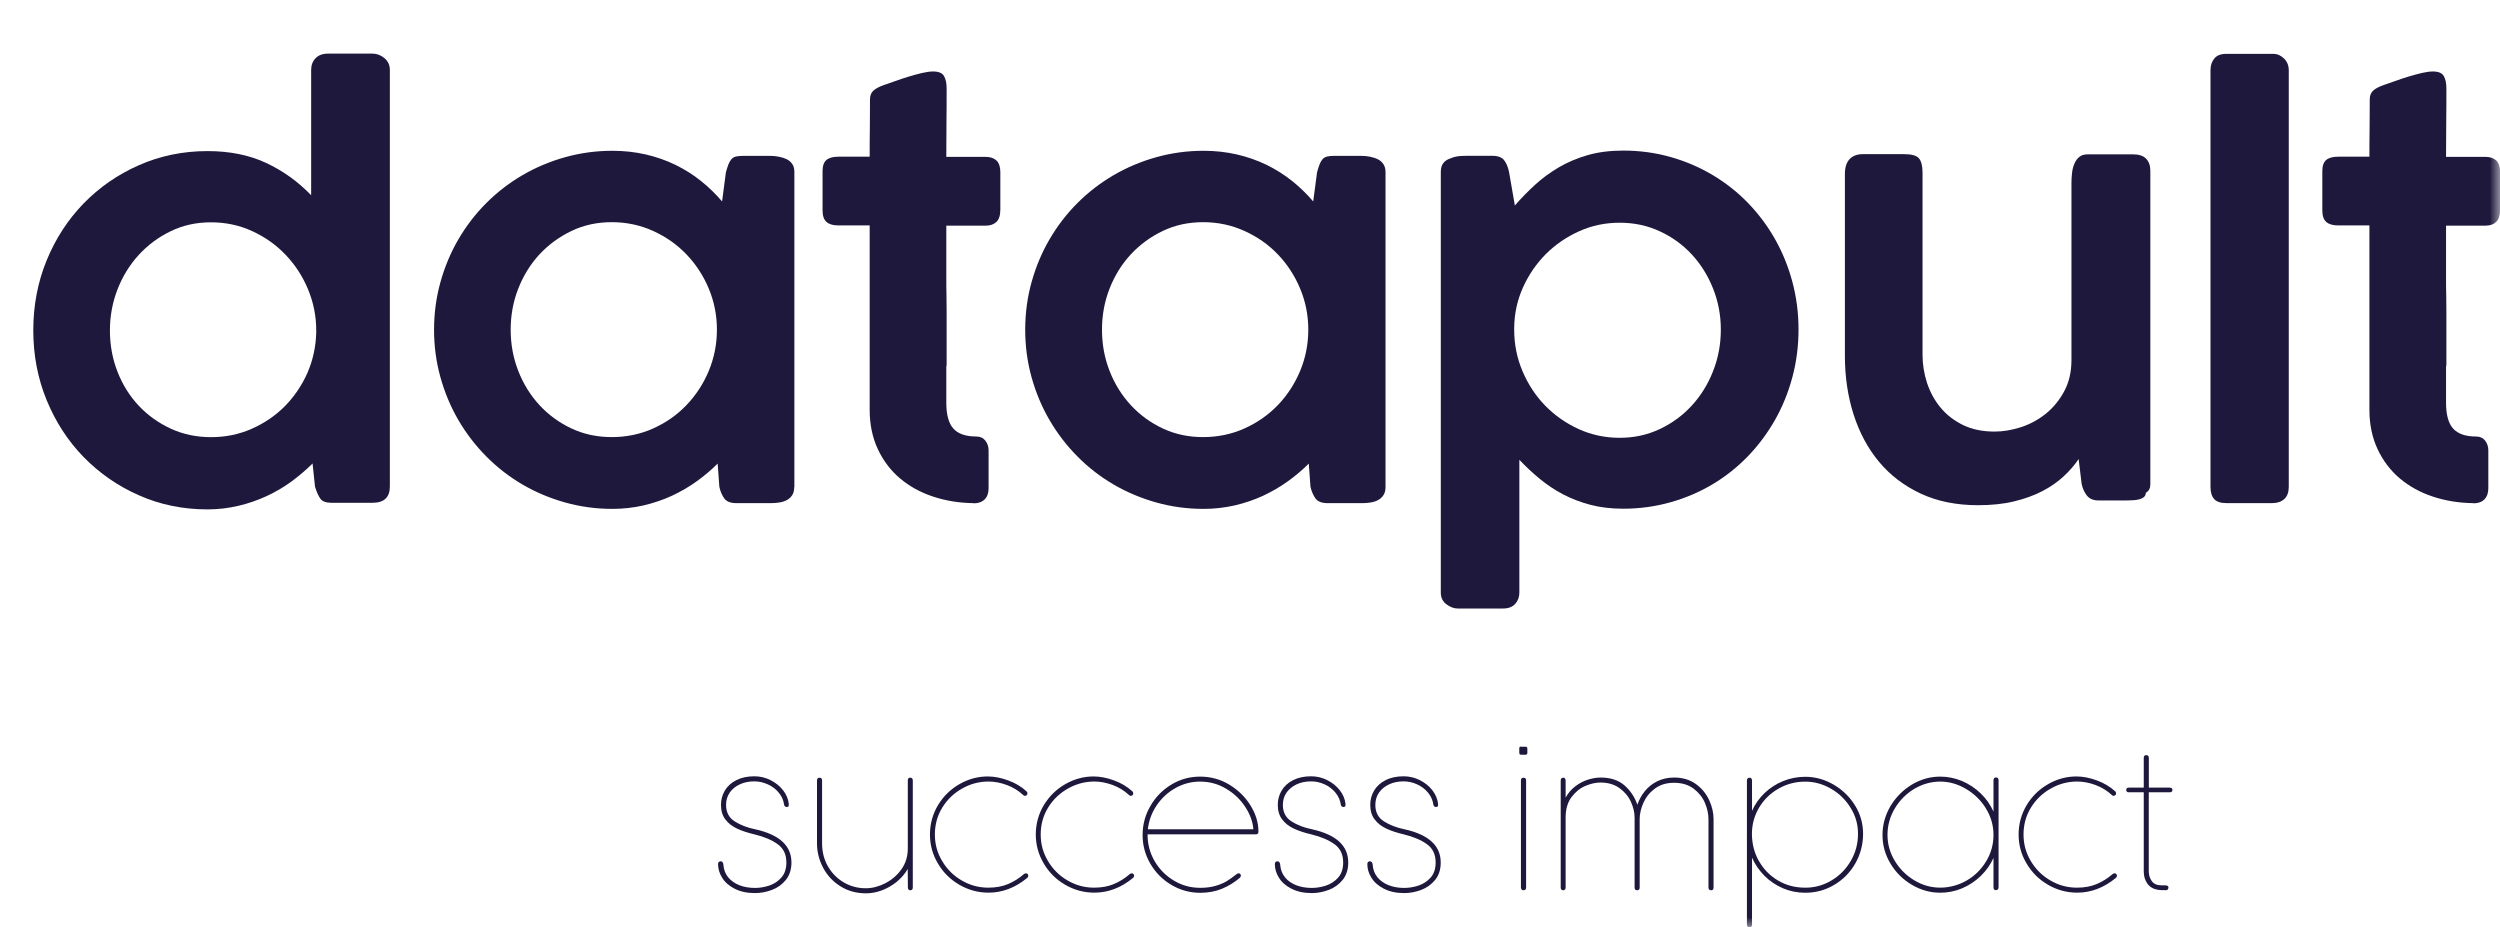
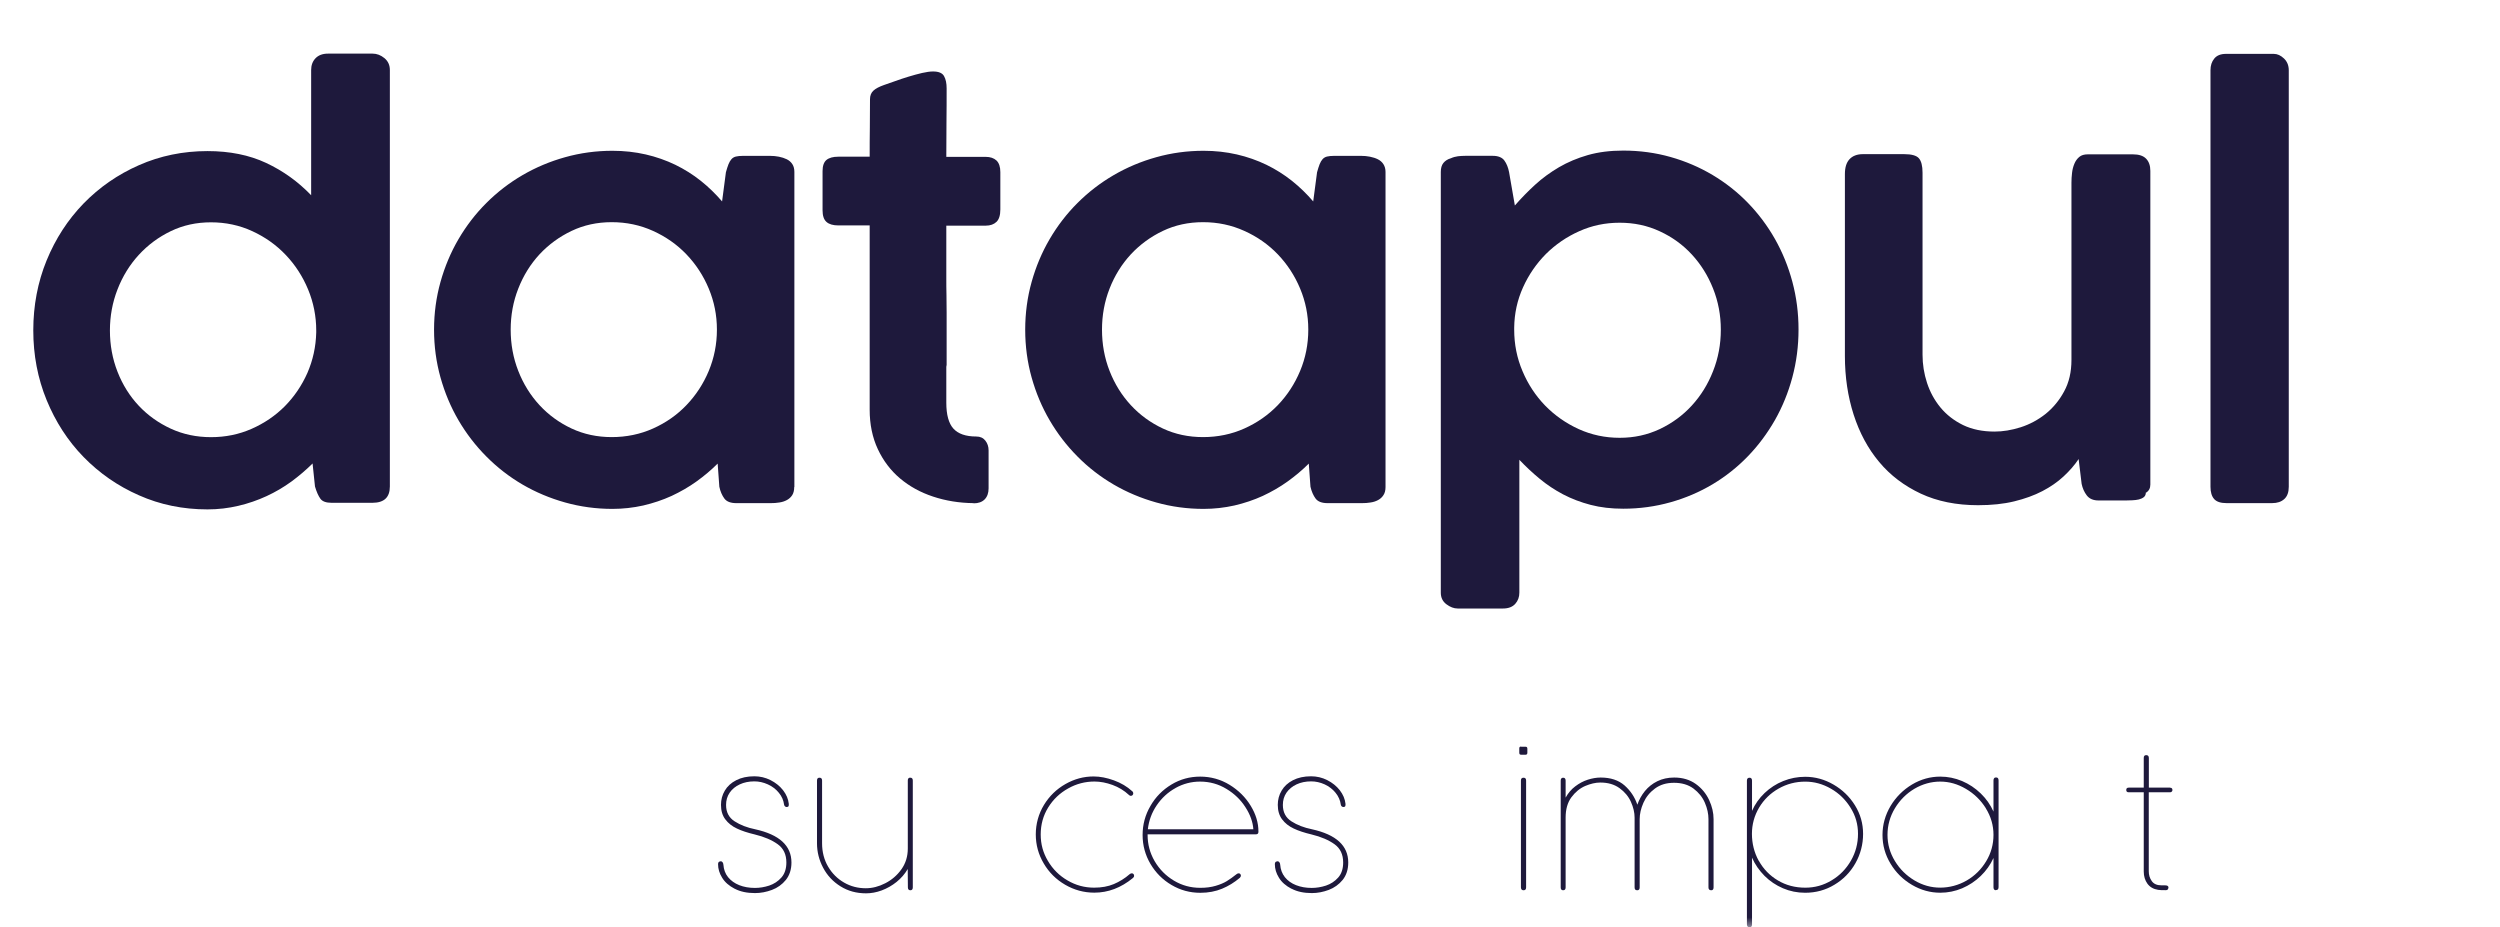
<svg xmlns="http://www.w3.org/2000/svg" width="124" height="46" viewBox="0 0 124 46" fill="none">
  <mask id="mask0_10173_37320" style="mask-type:luminance" maskUnits="userSpaceOnUse" x="0" y="0" width="124" height="46">
    <path d="M124 0H0.5V21.5V46H124V0Z" fill="white" />
  </mask>
  <g mask="url(#mask0_10173_37320)">
    <path d="M15.499 22.993C15.184 23.307 14.833 23.605 14.453 23.886C14.068 24.166 13.658 24.406 13.22 24.609C12.781 24.811 12.318 24.972 11.826 25.088C11.334 25.204 10.825 25.266 10.292 25.266C9.076 25.266 7.942 25.034 6.892 24.567C5.841 24.105 4.927 23.468 4.145 22.667C3.364 21.865 2.756 20.923 2.313 19.845C1.871 18.766 1.651 17.613 1.651 16.386C1.651 15.159 1.871 13.994 2.313 12.915C2.756 11.837 3.364 10.899 4.145 10.093C4.927 9.292 5.841 8.655 6.892 8.193C7.942 7.73 9.076 7.494 10.292 7.494C11.392 7.494 12.36 7.689 13.199 8.081C14.039 8.474 14.783 9.007 15.433 9.684V3.474C15.433 3.239 15.503 3.044 15.648 2.892C15.793 2.739 15.999 2.66 16.268 2.66H18.485C18.692 2.66 18.886 2.735 19.068 2.883C19.246 3.032 19.337 3.226 19.337 3.47V24.129C19.337 24.671 19.048 24.939 18.473 24.939H16.446C16.177 24.939 15.991 24.873 15.892 24.737C15.793 24.6 15.701 24.398 15.623 24.129L15.503 22.981L15.499 22.993ZM5.452 16.39C5.452 17.113 5.576 17.795 5.829 18.44C6.081 19.084 6.433 19.646 6.883 20.125C7.334 20.605 7.864 20.981 8.472 21.262C9.08 21.543 9.746 21.683 10.465 21.683C11.185 21.683 11.851 21.547 12.48 21.27C13.108 20.993 13.658 20.621 14.13 20.146C14.597 19.671 14.97 19.122 15.247 18.498C15.52 17.869 15.668 17.2 15.685 16.489V16.395C15.685 15.684 15.549 15.002 15.28 14.353C15.011 13.705 14.639 13.134 14.171 12.643C13.704 12.151 13.15 11.758 12.513 11.465C11.876 11.172 11.193 11.027 10.465 11.027C9.737 11.027 9.08 11.172 8.472 11.465C7.864 11.758 7.334 12.151 6.883 12.643C6.433 13.134 6.081 13.705 5.829 14.353C5.576 15.002 5.452 15.684 5.452 16.395" fill="#1E193C" />
    <path d="M39.393 24.159C39.393 24.32 39.36 24.456 39.294 24.56C39.227 24.663 39.136 24.746 39.029 24.803C38.921 24.861 38.797 24.903 38.657 24.923C38.516 24.948 38.371 24.956 38.218 24.956H36.527C36.237 24.956 36.039 24.878 35.927 24.725C35.815 24.572 35.728 24.378 35.679 24.142L35.596 22.994C35.282 23.308 34.93 23.605 34.55 23.878C34.165 24.155 33.755 24.39 33.313 24.597C32.87 24.799 32.403 24.956 31.907 25.072C31.41 25.183 30.902 25.241 30.376 25.241C29.566 25.241 28.784 25.134 28.031 24.923C27.278 24.712 26.571 24.415 25.913 24.031C25.256 23.646 24.66 23.184 24.123 22.642C23.585 22.101 23.126 21.502 22.741 20.845C22.357 20.188 22.059 19.477 21.848 18.721C21.637 17.965 21.529 17.176 21.529 16.354C21.529 15.531 21.637 14.742 21.848 13.986C22.059 13.23 22.357 12.519 22.741 11.862C23.126 11.206 23.585 10.606 24.123 10.069C24.66 9.532 25.256 9.073 25.913 8.689C26.571 8.305 27.278 8.007 28.031 7.797C28.784 7.586 29.566 7.479 30.376 7.479C30.955 7.479 31.501 7.54 32.027 7.66C32.548 7.78 33.04 7.954 33.495 8.173C33.95 8.396 34.372 8.66 34.761 8.97C35.149 9.28 35.501 9.623 35.815 9.991L36.005 8.545C36.051 8.383 36.092 8.247 36.134 8.144C36.175 8.04 36.225 7.958 36.283 7.892C36.34 7.83 36.415 7.784 36.506 7.764C36.597 7.743 36.709 7.731 36.845 7.731H38.198C38.342 7.731 38.487 7.743 38.632 7.772C38.777 7.801 38.905 7.842 39.025 7.9C39.141 7.958 39.236 8.04 39.302 8.144C39.368 8.247 39.401 8.375 39.401 8.528V24.155L39.393 24.159ZM25.33 16.35C25.33 17.073 25.454 17.754 25.707 18.399C25.959 19.044 26.311 19.61 26.761 20.097C27.212 20.585 27.742 20.969 28.35 21.254C28.958 21.539 29.624 21.68 30.343 21.68C31.063 21.68 31.758 21.539 32.391 21.254C33.028 20.969 33.578 20.585 34.045 20.097C34.512 19.61 34.885 19.044 35.154 18.399C35.422 17.754 35.559 17.073 35.559 16.35C35.559 15.627 35.422 14.957 35.154 14.313C34.885 13.668 34.512 13.102 34.045 12.614C33.578 12.127 33.023 11.739 32.391 11.453C31.754 11.164 31.071 11.02 30.343 11.02C29.615 11.02 28.958 11.164 28.35 11.453C27.742 11.743 27.212 12.131 26.761 12.614C26.311 13.102 25.959 13.668 25.707 14.313C25.454 14.957 25.33 15.635 25.33 16.35Z" fill="#1E193C" />
    <path d="M48.289 24.956C47.578 24.948 46.908 24.84 46.279 24.63C45.65 24.423 45.109 24.122 44.641 23.729C44.178 23.337 43.81 22.853 43.541 22.279C43.272 21.704 43.136 21.052 43.136 20.32V11.181H41.581C41.32 11.181 41.121 11.123 40.993 11.007C40.861 10.891 40.799 10.697 40.799 10.429V8.487C40.799 8.226 40.865 8.04 40.993 7.933C41.126 7.826 41.32 7.772 41.581 7.772H43.136C43.136 7.293 43.136 6.817 43.144 6.346C43.148 5.871 43.152 5.396 43.152 4.921C43.152 4.739 43.21 4.599 43.322 4.495C43.434 4.392 43.607 4.301 43.843 4.218C43.996 4.165 44.182 4.099 44.397 4.024C44.612 3.946 44.836 3.871 45.067 3.801C45.299 3.731 45.522 3.669 45.737 3.619C45.952 3.57 46.134 3.545 46.279 3.545C46.56 3.545 46.742 3.623 46.825 3.776C46.912 3.929 46.953 4.132 46.953 4.384C46.953 4.954 46.953 5.516 46.945 6.082C46.941 6.644 46.937 7.21 46.937 7.78H48.885C49.121 7.78 49.298 7.842 49.427 7.962C49.551 8.082 49.617 8.276 49.617 8.536V10.383C49.617 10.672 49.555 10.879 49.427 11.003C49.298 11.127 49.121 11.193 48.885 11.193H46.937V13.759C46.937 14.069 46.937 14.362 46.945 14.635C46.949 14.908 46.953 15.201 46.953 15.515V18.089C46.953 18.089 46.953 18.126 46.945 18.143C46.941 18.159 46.937 18.18 46.937 18.197V19.973C46.937 20.568 47.053 20.998 47.288 21.258C47.524 21.518 47.9 21.651 48.426 21.651C48.616 21.651 48.765 21.717 48.872 21.853C48.98 21.989 49.034 22.151 49.034 22.341V24.221C49.034 24.456 48.968 24.638 48.839 24.77C48.707 24.902 48.525 24.965 48.293 24.965" fill="#1E193C" />
    <path d="M68.722 24.159C68.722 24.32 68.688 24.456 68.618 24.56C68.552 24.663 68.461 24.746 68.353 24.803C68.246 24.861 68.122 24.903 67.981 24.923C67.841 24.948 67.696 24.956 67.543 24.956H65.851C65.562 24.956 65.363 24.878 65.251 24.725C65.14 24.572 65.053 24.378 64.999 24.142L64.916 22.994C64.602 23.308 64.25 23.605 63.87 23.878C63.485 24.155 63.076 24.39 62.633 24.597C62.191 24.799 61.723 24.956 61.227 25.072C60.731 25.183 60.222 25.241 59.697 25.241C58.886 25.241 58.104 25.134 57.352 24.923C56.599 24.712 55.892 24.415 55.234 24.031C54.576 23.646 53.977 23.184 53.443 22.642C52.905 22.101 52.446 21.502 52.062 20.845C51.677 20.188 51.379 19.477 51.168 18.721C50.957 17.965 50.85 17.176 50.85 16.354C50.85 15.531 50.957 14.742 51.168 13.986C51.379 13.23 51.677 12.519 52.062 11.862C52.446 11.206 52.905 10.606 53.443 10.069C53.981 9.532 54.576 9.073 55.234 8.689C55.892 8.305 56.599 8.007 57.352 7.797C58.104 7.586 58.886 7.479 59.697 7.479C60.276 7.479 60.822 7.54 61.347 7.66C61.868 7.78 62.36 7.954 62.815 8.173C63.27 8.396 63.692 8.66 64.081 8.97C64.47 9.28 64.821 9.623 65.135 9.991L65.326 8.545C65.371 8.383 65.413 8.247 65.454 8.144C65.495 8.04 65.545 7.958 65.603 7.892C65.661 7.83 65.735 7.784 65.826 7.764C65.917 7.743 66.029 7.731 66.165 7.731H67.518C67.663 7.731 67.807 7.743 67.948 7.772C68.093 7.801 68.225 7.842 68.341 7.9C68.457 7.958 68.552 8.04 68.618 8.144C68.684 8.247 68.722 8.375 68.722 8.528V24.155V24.159ZM54.659 16.35C54.659 17.073 54.783 17.755 55.035 18.399C55.288 19.044 55.639 19.61 56.09 20.097C56.541 20.585 57.07 20.969 57.678 21.254C58.286 21.539 58.952 21.68 59.672 21.68C60.392 21.68 61.086 21.539 61.719 21.254C62.356 20.969 62.906 20.585 63.378 20.097C63.845 19.61 64.217 19.044 64.486 18.399C64.755 17.755 64.891 17.073 64.891 16.35C64.891 15.627 64.755 14.957 64.486 14.313C64.217 13.668 63.845 13.102 63.378 12.614C62.91 12.127 62.356 11.739 61.719 11.453C61.082 11.164 60.4 11.02 59.672 11.02C58.944 11.02 58.286 11.164 57.678 11.453C57.07 11.743 56.541 12.131 56.09 12.614C55.639 13.102 55.288 13.668 55.035 14.313C54.783 14.957 54.659 15.635 54.659 16.35Z" fill="#1E193C" />
    <path d="M71.956 7.853C72.072 7.799 72.192 7.766 72.316 7.75C72.436 7.737 72.556 7.729 72.676 7.729H74.041C74.309 7.729 74.504 7.808 74.615 7.96C74.727 8.113 74.806 8.308 74.851 8.543L75.137 10.192C75.451 9.832 75.786 9.489 76.142 9.163C76.497 8.836 76.894 8.551 77.325 8.295C77.759 8.043 78.235 7.841 78.756 7.692C79.277 7.543 79.864 7.469 80.514 7.469C81.332 7.469 82.114 7.576 82.859 7.787C83.603 7.998 84.298 8.295 84.943 8.679C85.588 9.064 86.172 9.522 86.693 10.059C87.214 10.597 87.665 11.196 88.037 11.853C88.409 12.51 88.699 13.22 88.901 13.976C89.104 14.733 89.207 15.522 89.207 16.344C89.207 17.166 89.104 17.955 88.901 18.712C88.699 19.468 88.409 20.178 88.037 20.835C87.661 21.492 87.214 22.096 86.693 22.633C86.172 23.174 85.584 23.637 84.943 24.021C84.298 24.405 83.603 24.703 82.855 24.913C82.106 25.124 81.324 25.232 80.514 25.232C79.926 25.232 79.388 25.17 78.896 25.042C78.404 24.913 77.949 24.74 77.531 24.521C77.114 24.302 76.725 24.042 76.369 23.748C76.013 23.455 75.678 23.141 75.36 22.806V29.396C75.36 29.611 75.294 29.797 75.157 29.95C75.021 30.103 74.818 30.182 74.549 30.182H72.303C72.113 30.182 71.927 30.111 71.741 29.971C71.555 29.83 71.464 29.64 71.464 29.396V8.531C71.464 8.341 71.505 8.192 71.592 8.084C71.679 7.977 71.799 7.898 71.952 7.853M85.353 16.348C85.353 15.637 85.225 14.956 84.968 14.311C84.712 13.666 84.36 13.105 83.913 12.621C83.467 12.138 82.937 11.754 82.325 11.473C81.713 11.187 81.051 11.047 80.336 11.047C79.62 11.047 78.954 11.187 78.33 11.468C77.701 11.749 77.155 12.125 76.679 12.596C76.208 13.072 75.827 13.621 75.542 14.253C75.257 14.885 75.112 15.551 75.104 16.257V16.352C75.104 17.075 75.24 17.761 75.517 18.41C75.79 19.059 76.167 19.629 76.638 20.116C77.114 20.604 77.668 20.992 78.301 21.282C78.938 21.571 79.616 21.715 80.336 21.715C81.055 21.715 81.709 21.571 82.325 21.282C82.937 20.992 83.467 20.604 83.913 20.116C84.36 19.629 84.712 19.063 84.968 18.41C85.225 17.761 85.353 17.075 85.353 16.352" fill="#1E193C" />
    <path d="M106.434 24.426C106.434 24.525 106.401 24.604 106.335 24.657C106.268 24.711 106.182 24.748 106.086 24.773C105.987 24.794 105.88 24.81 105.764 24.814C105.648 24.819 105.545 24.823 105.454 24.823H104.089C103.828 24.823 103.634 24.74 103.506 24.575C103.377 24.409 103.295 24.215 103.249 24L103.1 22.769C102.902 23.067 102.653 23.352 102.356 23.628C102.058 23.905 101.706 24.149 101.301 24.36C100.896 24.571 100.428 24.74 99.903 24.868C99.378 24.996 98.778 25.058 98.112 25.058C97.041 25.058 96.094 24.868 95.271 24.484C94.452 24.1 93.761 23.579 93.207 22.914C92.653 22.253 92.231 21.468 91.941 20.567C91.652 19.666 91.507 18.695 91.507 17.658V8.634C91.507 8.308 91.581 8.064 91.734 7.899C91.887 7.733 92.111 7.646 92.396 7.646H94.452C94.811 7.646 95.056 7.713 95.175 7.849C95.296 7.985 95.358 8.225 95.358 8.568V17.592C95.358 18.071 95.432 18.538 95.581 18.993C95.73 19.447 95.953 19.856 96.251 20.216C96.549 20.575 96.921 20.864 97.368 21.083C97.814 21.298 98.335 21.406 98.931 21.406C99.345 21.406 99.779 21.335 100.23 21.191C100.681 21.046 101.09 20.823 101.462 20.53C101.83 20.232 102.141 19.86 102.381 19.414C102.625 18.968 102.744 18.447 102.744 17.852V9.072C102.744 8.911 102.753 8.746 102.773 8.58C102.79 8.415 102.831 8.262 102.889 8.122C102.947 7.981 103.03 7.87 103.133 7.783C103.237 7.696 103.377 7.655 103.559 7.655H105.789C106.086 7.655 106.306 7.725 106.446 7.87C106.587 8.014 106.657 8.217 106.657 8.477V24.033C106.657 24.215 106.587 24.348 106.442 24.438" fill="#1E193C" />
    <path d="M109.64 3.486C109.64 3.25 109.702 3.056 109.83 2.903C109.954 2.75 110.148 2.672 110.413 2.672H112.779C112.961 2.672 113.126 2.75 113.288 2.903C113.445 3.056 113.523 3.25 113.523 3.486V24.145C113.523 24.414 113.449 24.62 113.3 24.753C113.151 24.889 112.953 24.955 112.696 24.955H110.438C110.148 24.955 109.946 24.889 109.822 24.753C109.702 24.616 109.64 24.414 109.64 24.145V3.486Z" fill="#1E193C" />
-     <path d="M122.677 24.956C121.966 24.948 121.295 24.84 120.667 24.63C120.038 24.423 119.496 24.122 119.029 23.729C118.566 23.337 118.198 22.853 117.929 22.279C117.66 21.704 117.523 21.052 117.523 20.32V11.181H115.968C115.708 11.181 115.509 11.123 115.381 11.007C115.249 10.891 115.187 10.697 115.187 10.429V8.487C115.187 8.226 115.253 8.04 115.381 7.933C115.513 7.826 115.708 7.772 115.968 7.772H117.523C117.523 7.293 117.523 6.817 117.532 6.346C117.536 5.871 117.54 5.396 117.54 4.921C117.54 4.739 117.598 4.599 117.71 4.495C117.821 4.392 117.995 4.301 118.231 4.218C118.384 4.165 118.57 4.099 118.785 4.024C119 3.946 119.223 3.871 119.455 3.801C119.687 3.731 119.91 3.669 120.125 3.619C120.34 3.57 120.522 3.545 120.667 3.545C120.948 3.545 121.13 3.623 121.213 3.776C121.3 3.929 121.341 4.132 121.341 4.384C121.341 4.954 121.341 5.516 121.333 6.082C121.329 6.644 121.324 7.21 121.324 7.78H123.273C123.508 7.78 123.686 7.842 123.814 7.962C123.938 8.082 124.005 8.276 124.005 8.536V10.383C124.005 10.672 123.943 10.879 123.814 11.003C123.686 11.127 123.508 11.193 123.273 11.193H121.324V13.759C121.324 14.069 121.324 14.362 121.333 14.635C121.337 14.908 121.341 15.201 121.341 15.515V18.089C121.341 18.089 121.341 18.126 121.333 18.143C121.329 18.159 121.324 18.18 121.324 18.197V19.973C121.324 20.568 121.44 20.998 121.676 21.258C121.912 21.518 122.288 21.651 122.813 21.651C123.004 21.651 123.153 21.717 123.26 21.853C123.368 21.989 123.421 22.151 123.421 22.341V24.221C123.421 24.456 123.355 24.638 123.227 24.77C123.095 24.902 122.913 24.965 122.681 24.965" fill="#1E193C" />
    <path d="M36.439 44.082C36.162 43.937 35.955 43.76 35.819 43.536C35.682 43.318 35.616 43.094 35.616 42.867C35.616 42.793 35.641 42.747 35.691 42.731H35.703C35.703 42.731 35.736 42.718 35.749 42.718C35.786 42.718 35.815 42.735 35.84 42.768C35.864 42.801 35.877 42.842 35.881 42.892C35.898 43.127 35.972 43.334 36.112 43.508C36.253 43.681 36.439 43.813 36.667 43.904C36.898 43.995 37.155 44.041 37.444 44.041C37.68 44.041 37.912 44.003 38.152 43.925C38.387 43.846 38.59 43.714 38.755 43.528C38.921 43.342 39.004 43.09 39.004 42.78C39.004 42.384 38.863 42.082 38.578 41.876C38.292 41.669 37.912 41.504 37.432 41.388C37.084 41.305 36.791 41.21 36.551 41.095C36.311 40.983 36.117 40.83 35.976 40.64C35.831 40.45 35.761 40.21 35.761 39.921C35.761 39.665 35.823 39.429 35.951 39.215C36.075 39 36.266 38.826 36.518 38.698C36.766 38.57 37.068 38.504 37.415 38.504C37.697 38.504 37.965 38.566 38.218 38.694C38.47 38.822 38.677 38.987 38.842 39.198C39.004 39.409 39.099 39.632 39.124 39.872V39.909C39.124 39.971 39.107 40.008 39.078 40.016C39.062 40.024 39.045 40.029 39.024 40.029C38.995 40.029 38.966 40.02 38.942 40C38.917 39.983 38.9 39.954 38.892 39.917C38.863 39.698 38.78 39.5 38.631 39.322C38.487 39.144 38.305 39.004 38.085 38.905C37.866 38.806 37.643 38.756 37.415 38.756C37.147 38.756 36.903 38.806 36.692 38.905C36.481 39.004 36.311 39.14 36.191 39.318C36.071 39.496 36.013 39.694 36.013 39.925C36.013 40.285 36.154 40.557 36.439 40.739C36.721 40.921 37.064 41.053 37.457 41.132C38.656 41.396 39.256 41.946 39.256 42.78C39.256 43.127 39.161 43.417 38.979 43.644C38.793 43.871 38.565 44.036 38.288 44.14C38.011 44.243 37.734 44.297 37.449 44.297C37.056 44.297 36.721 44.227 36.443 44.082" fill="#1E193C" />
    <path d="M45.151 38.574H45.155C45.233 38.574 45.275 38.62 45.275 38.715V44.012C45.275 44.111 45.233 44.157 45.155 44.157H45.151C45.072 44.157 45.031 44.107 45.031 44.012L45.023 43.103C44.882 43.347 44.7 43.557 44.472 43.743C44.245 43.925 43.997 44.066 43.732 44.165C43.463 44.264 43.207 44.309 42.955 44.309C42.479 44.309 42.061 44.194 41.689 43.962C41.317 43.731 41.031 43.425 40.828 43.041C40.626 42.661 40.523 42.256 40.523 41.826V38.715C40.523 38.62 40.564 38.574 40.642 38.574H40.647C40.733 38.574 40.775 38.62 40.775 38.715V41.826C40.775 42.256 40.874 42.644 41.073 42.983C41.271 43.322 41.536 43.586 41.867 43.776C42.198 43.967 42.557 44.057 42.942 44.057C43.265 44.057 43.587 43.975 43.91 43.809C44.233 43.644 44.501 43.413 44.712 43.115C44.923 42.818 45.027 42.475 45.027 42.087V38.711C45.027 38.616 45.068 38.57 45.155 38.57" fill="#1E193C" />
-     <path d="M50.895 43.317C50.928 43.317 50.953 43.33 50.973 43.354C50.994 43.379 51.002 43.404 51.002 43.437C51.002 43.482 50.982 43.52 50.944 43.548C50.353 44.036 49.712 44.276 49.029 44.276C48.513 44.276 48.029 44.143 47.582 43.883C47.135 43.623 46.779 43.272 46.519 42.825C46.254 42.383 46.126 41.904 46.126 41.388C46.126 40.871 46.263 40.367 46.531 39.925C46.8 39.483 47.156 39.14 47.598 38.888C48.041 38.636 48.504 38.512 48.992 38.512C49.315 38.512 49.65 38.578 50.002 38.706C50.353 38.834 50.655 39.012 50.907 39.243C50.944 39.272 50.961 39.309 50.961 39.346C50.961 39.383 50.953 39.413 50.928 39.437C50.907 39.462 50.874 39.474 50.837 39.474C50.808 39.474 50.779 39.462 50.75 39.433C50.51 39.21 50.237 39.045 49.931 38.933C49.625 38.822 49.327 38.764 49.038 38.764C48.575 38.764 48.14 38.875 47.731 39.107C47.321 39.334 46.99 39.648 46.742 40.049C46.494 40.45 46.37 40.896 46.37 41.388C46.37 41.879 46.49 42.301 46.73 42.706C46.97 43.111 47.292 43.433 47.698 43.668C48.103 43.908 48.546 44.028 49.017 44.028C49.389 44.028 49.712 43.97 49.997 43.85C50.279 43.73 50.543 43.569 50.783 43.358C50.816 43.33 50.853 43.317 50.887 43.317" fill="#1E193C" />
    <path d="M56.144 43.317C56.177 43.317 56.202 43.33 56.222 43.354C56.243 43.379 56.251 43.404 56.251 43.437C56.251 43.482 56.231 43.52 56.194 43.548C55.602 44.036 54.961 44.276 54.279 44.276C53.761 44.276 53.278 44.143 52.831 43.883C52.384 43.623 52.029 43.272 51.768 42.825C51.507 42.383 51.375 41.904 51.375 41.388C51.375 40.871 51.511 40.367 51.78 39.925C52.049 39.483 52.405 39.14 52.847 38.888C53.29 38.636 53.753 38.512 54.241 38.512C54.564 38.512 54.899 38.578 55.251 38.706C55.602 38.834 55.904 39.012 56.156 39.243C56.194 39.272 56.21 39.309 56.21 39.346C56.21 39.383 56.198 39.413 56.177 39.437C56.156 39.462 56.123 39.474 56.086 39.474C56.057 39.474 56.028 39.462 55.999 39.433C55.759 39.21 55.486 39.045 55.18 38.933C54.874 38.822 54.576 38.764 54.287 38.764C53.828 38.764 53.389 38.875 52.98 39.107C52.57 39.334 52.239 39.648 51.991 40.049C51.743 40.45 51.619 40.896 51.619 41.388C51.619 41.879 51.739 42.301 51.979 42.706C52.219 43.111 52.541 43.433 52.947 43.668C53.352 43.908 53.795 44.028 54.266 44.028C54.638 44.028 54.961 43.97 55.246 43.85C55.528 43.73 55.792 43.569 56.032 43.358C56.065 43.33 56.102 43.317 56.136 43.317" fill="#1E193C" />
    <path d="M56.921 41.412C56.921 41.879 57.037 42.313 57.273 42.718C57.508 43.118 57.827 43.441 58.228 43.68C58.629 43.92 59.063 44.036 59.535 44.036C59.825 44.036 60.077 44.002 60.3 43.936C60.523 43.87 60.706 43.792 60.854 43.701C61.003 43.61 61.16 43.494 61.334 43.358C61.367 43.329 61.404 43.317 61.442 43.317C61.471 43.317 61.491 43.325 61.512 43.346L61.52 43.354C61.52 43.354 61.549 43.395 61.549 43.424C61.549 43.465 61.533 43.503 61.495 43.54C61.227 43.767 60.933 43.949 60.614 44.081C60.296 44.213 59.936 44.283 59.539 44.283C59.022 44.283 58.547 44.155 58.108 43.895C57.67 43.639 57.322 43.288 57.062 42.85C56.805 42.412 56.673 41.932 56.673 41.416C56.673 40.9 56.801 40.42 57.062 39.974C57.318 39.528 57.666 39.176 58.104 38.912C58.542 38.648 59.014 38.52 59.531 38.52C60.048 38.52 60.548 38.656 60.991 38.929C61.433 39.201 61.781 39.548 62.037 39.97C62.294 40.391 62.418 40.817 62.418 41.242V41.259C62.418 41.342 62.377 41.383 62.29 41.383H56.921V41.42V41.412ZM58.307 39.086C57.926 39.296 57.616 39.586 57.372 39.945C57.128 40.304 56.983 40.701 56.933 41.131H62.166C62.141 40.771 62.013 40.408 61.777 40.044C61.545 39.676 61.231 39.371 60.834 39.131C60.441 38.891 60.002 38.767 59.523 38.767C59.088 38.767 58.683 38.875 58.303 39.086" fill="#1E193C" />
    <path d="M64.056 44.082C63.779 43.937 63.573 43.76 63.436 43.536C63.3 43.318 63.233 43.094 63.233 42.867C63.233 42.793 63.258 42.747 63.308 42.731H63.32C63.32 42.731 63.353 42.718 63.366 42.718C63.403 42.718 63.432 42.735 63.457 42.768C63.482 42.801 63.494 42.842 63.498 42.892C63.515 43.127 63.593 43.334 63.73 43.508C63.87 43.681 64.052 43.813 64.284 43.904C64.516 43.995 64.772 44.041 65.061 44.041C65.293 44.041 65.529 44.003 65.769 43.925C66.005 43.846 66.207 43.714 66.373 43.528C66.538 43.342 66.621 43.09 66.621 42.78C66.621 42.384 66.48 42.082 66.195 41.876C65.909 41.669 65.529 41.504 65.049 41.388C64.702 41.305 64.408 41.21 64.168 41.095C63.928 40.983 63.734 40.83 63.593 40.64C63.449 40.45 63.378 40.21 63.378 39.921C63.378 39.665 63.44 39.429 63.568 39.215C63.693 39 63.883 38.826 64.131 38.698C64.383 38.57 64.681 38.504 65.028 38.504C65.31 38.504 65.579 38.566 65.831 38.694C66.083 38.822 66.29 38.987 66.455 39.198C66.617 39.409 66.712 39.632 66.737 39.872V39.909C66.737 39.971 66.72 40.008 66.691 40.016C66.675 40.024 66.658 40.029 66.637 40.029C66.608 40.029 66.579 40.02 66.555 40C66.53 39.983 66.513 39.954 66.505 39.917C66.476 39.698 66.389 39.5 66.244 39.322C66.1 39.144 65.918 39.004 65.703 38.905C65.483 38.806 65.26 38.756 65.033 38.756C64.764 38.756 64.52 38.806 64.309 38.905C64.098 39.004 63.932 39.14 63.808 39.318C63.688 39.496 63.63 39.694 63.63 39.925C63.63 40.285 63.771 40.557 64.056 40.739C64.338 40.921 64.681 41.053 65.074 41.132C66.273 41.396 66.873 41.946 66.873 42.78C66.873 43.127 66.778 43.417 66.596 43.644C66.41 43.871 66.178 44.036 65.905 44.14C65.628 44.243 65.351 44.297 65.07 44.297C64.677 44.297 64.342 44.227 64.065 44.082" fill="#1E193C" />
-     <path d="M68.643 44.082C68.366 43.937 68.159 43.76 68.023 43.536C67.886 43.318 67.82 43.094 67.82 42.867C67.82 42.793 67.845 42.747 67.895 42.731H67.907C67.907 42.731 67.94 42.718 67.953 42.718C67.99 42.718 68.019 42.735 68.044 42.768C68.069 42.801 68.081 42.842 68.085 42.892C68.102 43.127 68.176 43.334 68.317 43.508C68.457 43.681 68.643 43.813 68.871 43.904C69.103 43.995 69.359 44.041 69.648 44.041C69.884 44.041 70.116 44.003 70.356 43.925C70.591 43.846 70.794 43.714 70.96 43.528C71.125 43.342 71.208 43.09 71.208 42.78C71.208 42.384 71.067 42.082 70.782 41.876C70.496 41.669 70.116 41.504 69.636 41.388C69.289 41.305 68.995 41.21 68.755 41.095C68.515 40.983 68.321 40.83 68.18 40.64C68.035 40.45 67.965 40.21 67.965 39.921C67.965 39.665 68.027 39.429 68.155 39.215C68.279 39 68.47 38.826 68.722 38.698C68.97 38.57 69.272 38.504 69.62 38.504C69.901 38.504 70.17 38.566 70.422 38.694C70.674 38.822 70.885 38.987 71.046 39.198C71.208 39.409 71.303 39.632 71.328 39.872V39.909C71.328 39.971 71.311 40.008 71.282 40.016C71.266 40.024 71.249 40.029 71.228 40.029C71.2 40.029 71.171 40.02 71.146 40C71.121 39.983 71.104 39.954 71.096 39.917C71.067 39.698 70.98 39.5 70.835 39.322C70.691 39.144 70.509 39.004 70.29 38.905C70.075 38.806 69.847 38.756 69.62 38.756C69.351 38.756 69.107 38.806 68.896 38.905C68.685 39.004 68.519 39.14 68.395 39.318C68.275 39.496 68.217 39.694 68.217 39.925C68.217 40.285 68.358 40.557 68.643 40.739C68.929 40.921 69.268 41.053 69.661 41.132C70.86 41.396 71.46 41.946 71.46 42.78C71.46 43.127 71.369 43.417 71.183 43.644C70.997 43.871 70.765 44.036 70.492 44.14C70.215 44.243 69.938 44.297 69.653 44.297C69.26 44.297 68.925 44.227 68.647 44.082" fill="#1E193C" />
    <path d="M75.447 37.038H75.67C75.728 37.038 75.757 37.071 75.757 37.137V37.335C75.757 37.401 75.728 37.434 75.67 37.434H75.451C75.413 37.434 75.389 37.426 75.376 37.409C75.364 37.393 75.356 37.368 75.356 37.331V37.12C75.356 37.058 75.384 37.029 75.447 37.029M75.566 38.575H75.571C75.653 38.575 75.695 38.62 75.695 38.715V44.012C75.695 44.111 75.653 44.157 75.571 44.157H75.566C75.525 44.157 75.492 44.144 75.471 44.12C75.451 44.095 75.438 44.058 75.438 44.012V38.715C75.438 38.62 75.48 38.575 75.566 38.575Z" fill="#1E193C" />
    <path d="M77.535 44.157H77.531C77.453 44.157 77.411 44.111 77.411 44.016V38.719C77.411 38.624 77.453 38.575 77.531 38.575H77.535C77.614 38.575 77.655 38.624 77.655 38.719V39.562C77.779 39.339 77.936 39.149 78.131 39.004C78.325 38.856 78.532 38.744 78.751 38.674C78.97 38.604 79.186 38.566 79.392 38.566C79.889 38.566 80.282 38.699 80.575 38.955C80.869 39.215 81.084 39.533 81.212 39.913C81.299 39.666 81.423 39.438 81.588 39.236C81.754 39.033 81.961 38.868 82.205 38.748C82.449 38.628 82.73 38.566 83.04 38.566C83.458 38.566 83.818 38.674 84.112 38.885C84.405 39.095 84.624 39.364 84.773 39.682C84.922 40.004 84.993 40.318 84.993 40.632V44.012C84.993 44.111 84.955 44.157 84.877 44.157H84.873C84.831 44.157 84.798 44.144 84.773 44.12C84.749 44.095 84.74 44.058 84.74 44.012V40.632C84.74 40.368 84.682 40.095 84.562 39.818C84.442 39.537 84.252 39.306 83.996 39.112C83.739 38.922 83.417 38.827 83.032 38.827C82.647 38.827 82.346 38.922 82.085 39.112C81.828 39.302 81.638 39.537 81.514 39.818C81.39 40.099 81.328 40.368 81.328 40.628V44.016C81.328 44.111 81.287 44.157 81.208 44.157H81.204C81.117 44.157 81.076 44.111 81.076 44.016V40.554C81.076 40.302 81.014 40.041 80.894 39.773C80.774 39.504 80.584 39.277 80.327 39.091C80.071 38.905 79.752 38.814 79.372 38.814C79.14 38.814 78.892 38.872 78.627 38.984C78.362 39.099 78.135 39.285 77.941 39.546C77.75 39.806 77.655 40.141 77.655 40.55V44.016C77.655 44.111 77.614 44.157 77.527 44.157" fill="#1E193C" />
    <path d="M86.68 38.612C86.701 38.587 86.734 38.575 86.776 38.575H86.78C86.858 38.575 86.9 38.624 86.9 38.719V40.219C87.049 39.885 87.255 39.591 87.524 39.335C87.793 39.079 88.099 38.88 88.447 38.74C88.794 38.599 89.158 38.529 89.539 38.529C90.031 38.529 90.498 38.657 90.941 38.914C91.383 39.17 91.739 39.513 92.008 39.947C92.277 40.38 92.409 40.851 92.409 41.364C92.409 41.876 92.281 42.372 92.028 42.818C91.776 43.264 91.429 43.62 90.986 43.884C90.548 44.149 90.064 44.281 89.534 44.281C89.146 44.281 88.778 44.206 88.434 44.058C88.087 43.909 87.785 43.706 87.52 43.442C87.26 43.178 87.049 42.88 86.9 42.541V45.847C86.9 45.946 86.862 45.991 86.78 45.991H86.776C86.734 45.991 86.701 45.979 86.68 45.954C86.66 45.929 86.647 45.892 86.647 45.847V38.715C86.647 38.67 86.66 38.633 86.68 38.608M87.239 42.698C87.466 43.107 87.781 43.43 88.182 43.669C88.583 43.909 89.038 44.029 89.543 44.029C90.014 44.029 90.448 43.909 90.85 43.665C91.251 43.426 91.569 43.099 91.805 42.69C92.041 42.281 92.157 41.835 92.157 41.36C92.157 40.885 92.037 40.463 91.789 40.066C91.544 39.67 91.222 39.352 90.817 39.12C90.411 38.885 89.985 38.769 89.539 38.769C89.063 38.769 88.62 38.885 88.215 39.116C87.81 39.347 87.487 39.661 87.251 40.058C87.016 40.455 86.896 40.889 86.896 41.36C86.896 41.831 87.007 42.289 87.235 42.698" fill="#1E193C" />
    <path d="M99.005 44.155H99.001C98.918 44.155 98.877 44.106 98.877 44.007V42.556C98.724 42.891 98.513 43.188 98.244 43.449C97.975 43.709 97.665 43.912 97.322 44.06C96.975 44.205 96.615 44.279 96.238 44.279C95.746 44.279 95.279 44.151 94.836 43.891C94.394 43.631 94.038 43.284 93.773 42.842C93.504 42.399 93.372 41.924 93.372 41.412C93.372 40.9 93.509 40.42 93.773 39.974C94.042 39.528 94.398 39.176 94.836 38.912C95.279 38.648 95.746 38.52 96.238 38.52C96.611 38.52 96.97 38.594 97.318 38.739C97.665 38.887 97.971 39.09 98.244 39.354C98.517 39.619 98.728 39.92 98.877 40.255V38.714C98.877 38.668 98.885 38.631 98.906 38.602C98.927 38.573 98.956 38.561 99.001 38.561H99.005C99.088 38.561 99.129 38.61 99.129 38.71V43.998C99.129 44.097 99.088 44.147 99.005 44.147M98.501 40.094C98.249 39.689 97.918 39.367 97.508 39.127C97.099 38.887 96.677 38.767 96.234 38.767C95.792 38.767 95.357 38.887 94.956 39.123C94.555 39.362 94.232 39.685 93.988 40.09C93.744 40.495 93.62 40.937 93.62 41.408C93.62 41.879 93.744 42.308 93.988 42.709C94.232 43.11 94.555 43.428 94.956 43.668C95.357 43.907 95.783 44.027 96.234 44.027C96.685 44.027 97.144 43.907 97.549 43.672C97.955 43.436 98.277 43.114 98.517 42.713C98.757 42.313 98.877 41.879 98.877 41.408C98.877 40.937 98.749 40.499 98.497 40.094" fill="#1E193C" />
-     <path d="M104.892 43.317C104.925 43.317 104.95 43.33 104.971 43.354C104.991 43.379 104.999 43.404 104.999 43.437C104.999 43.482 104.979 43.52 104.942 43.548C104.35 44.036 103.709 44.276 103.027 44.276C102.51 44.276 102.026 44.143 101.579 43.883C101.132 43.623 100.777 43.272 100.516 42.825C100.251 42.383 100.123 41.904 100.123 41.388C100.123 40.871 100.26 40.367 100.528 39.925C100.797 39.483 101.153 39.14 101.595 38.888C102.038 38.636 102.501 38.512 102.989 38.512C103.312 38.512 103.647 38.578 103.999 38.706C104.35 38.834 104.652 39.012 104.904 39.243C104.942 39.272 104.958 39.309 104.958 39.346C104.958 39.383 104.946 39.413 104.925 39.437C104.904 39.462 104.871 39.474 104.834 39.474C104.805 39.474 104.776 39.462 104.747 39.433C104.507 39.21 104.234 39.045 103.928 38.933C103.622 38.822 103.324 38.764 103.035 38.764C102.572 38.764 102.137 38.875 101.728 39.107C101.318 39.334 100.987 39.648 100.739 40.049C100.491 40.45 100.367 40.896 100.367 41.388C100.367 41.879 100.487 42.301 100.727 42.706C100.967 43.111 101.289 43.433 101.695 43.668C102.1 43.908 102.543 44.028 103.014 44.028C103.386 44.028 103.709 43.97 103.994 43.85C104.276 43.73 104.54 43.569 104.78 43.358C104.813 43.33 104.851 43.317 104.884 43.317" fill="#1E193C" />
    <path d="M107.637 39.071C107.712 39.071 107.753 39.108 107.753 39.186C107.753 39.219 107.741 39.244 107.72 39.265C107.7 39.285 107.671 39.298 107.637 39.298H106.579V43.215C106.579 43.401 106.628 43.562 106.728 43.702C106.827 43.843 106.988 43.913 107.207 43.913H107.385C107.497 43.913 107.555 43.946 107.555 44.017V44.025C107.555 44.045 107.546 44.074 107.53 44.103C107.513 44.136 107.476 44.153 107.414 44.153C107.236 44.153 107.112 44.149 107.042 44.136C106.81 44.099 106.637 44 106.512 43.831C106.393 43.665 106.33 43.463 106.33 43.231V39.298H105.59C105.503 39.298 105.462 39.261 105.462 39.182C105.462 39.104 105.503 39.066 105.59 39.066H106.33V37.596C106.33 37.501 106.368 37.455 106.45 37.455H106.455C106.537 37.455 106.583 37.501 106.583 37.596V39.066H107.642L107.637 39.071Z" fill="#1E193C" />
  </g>
</svg>